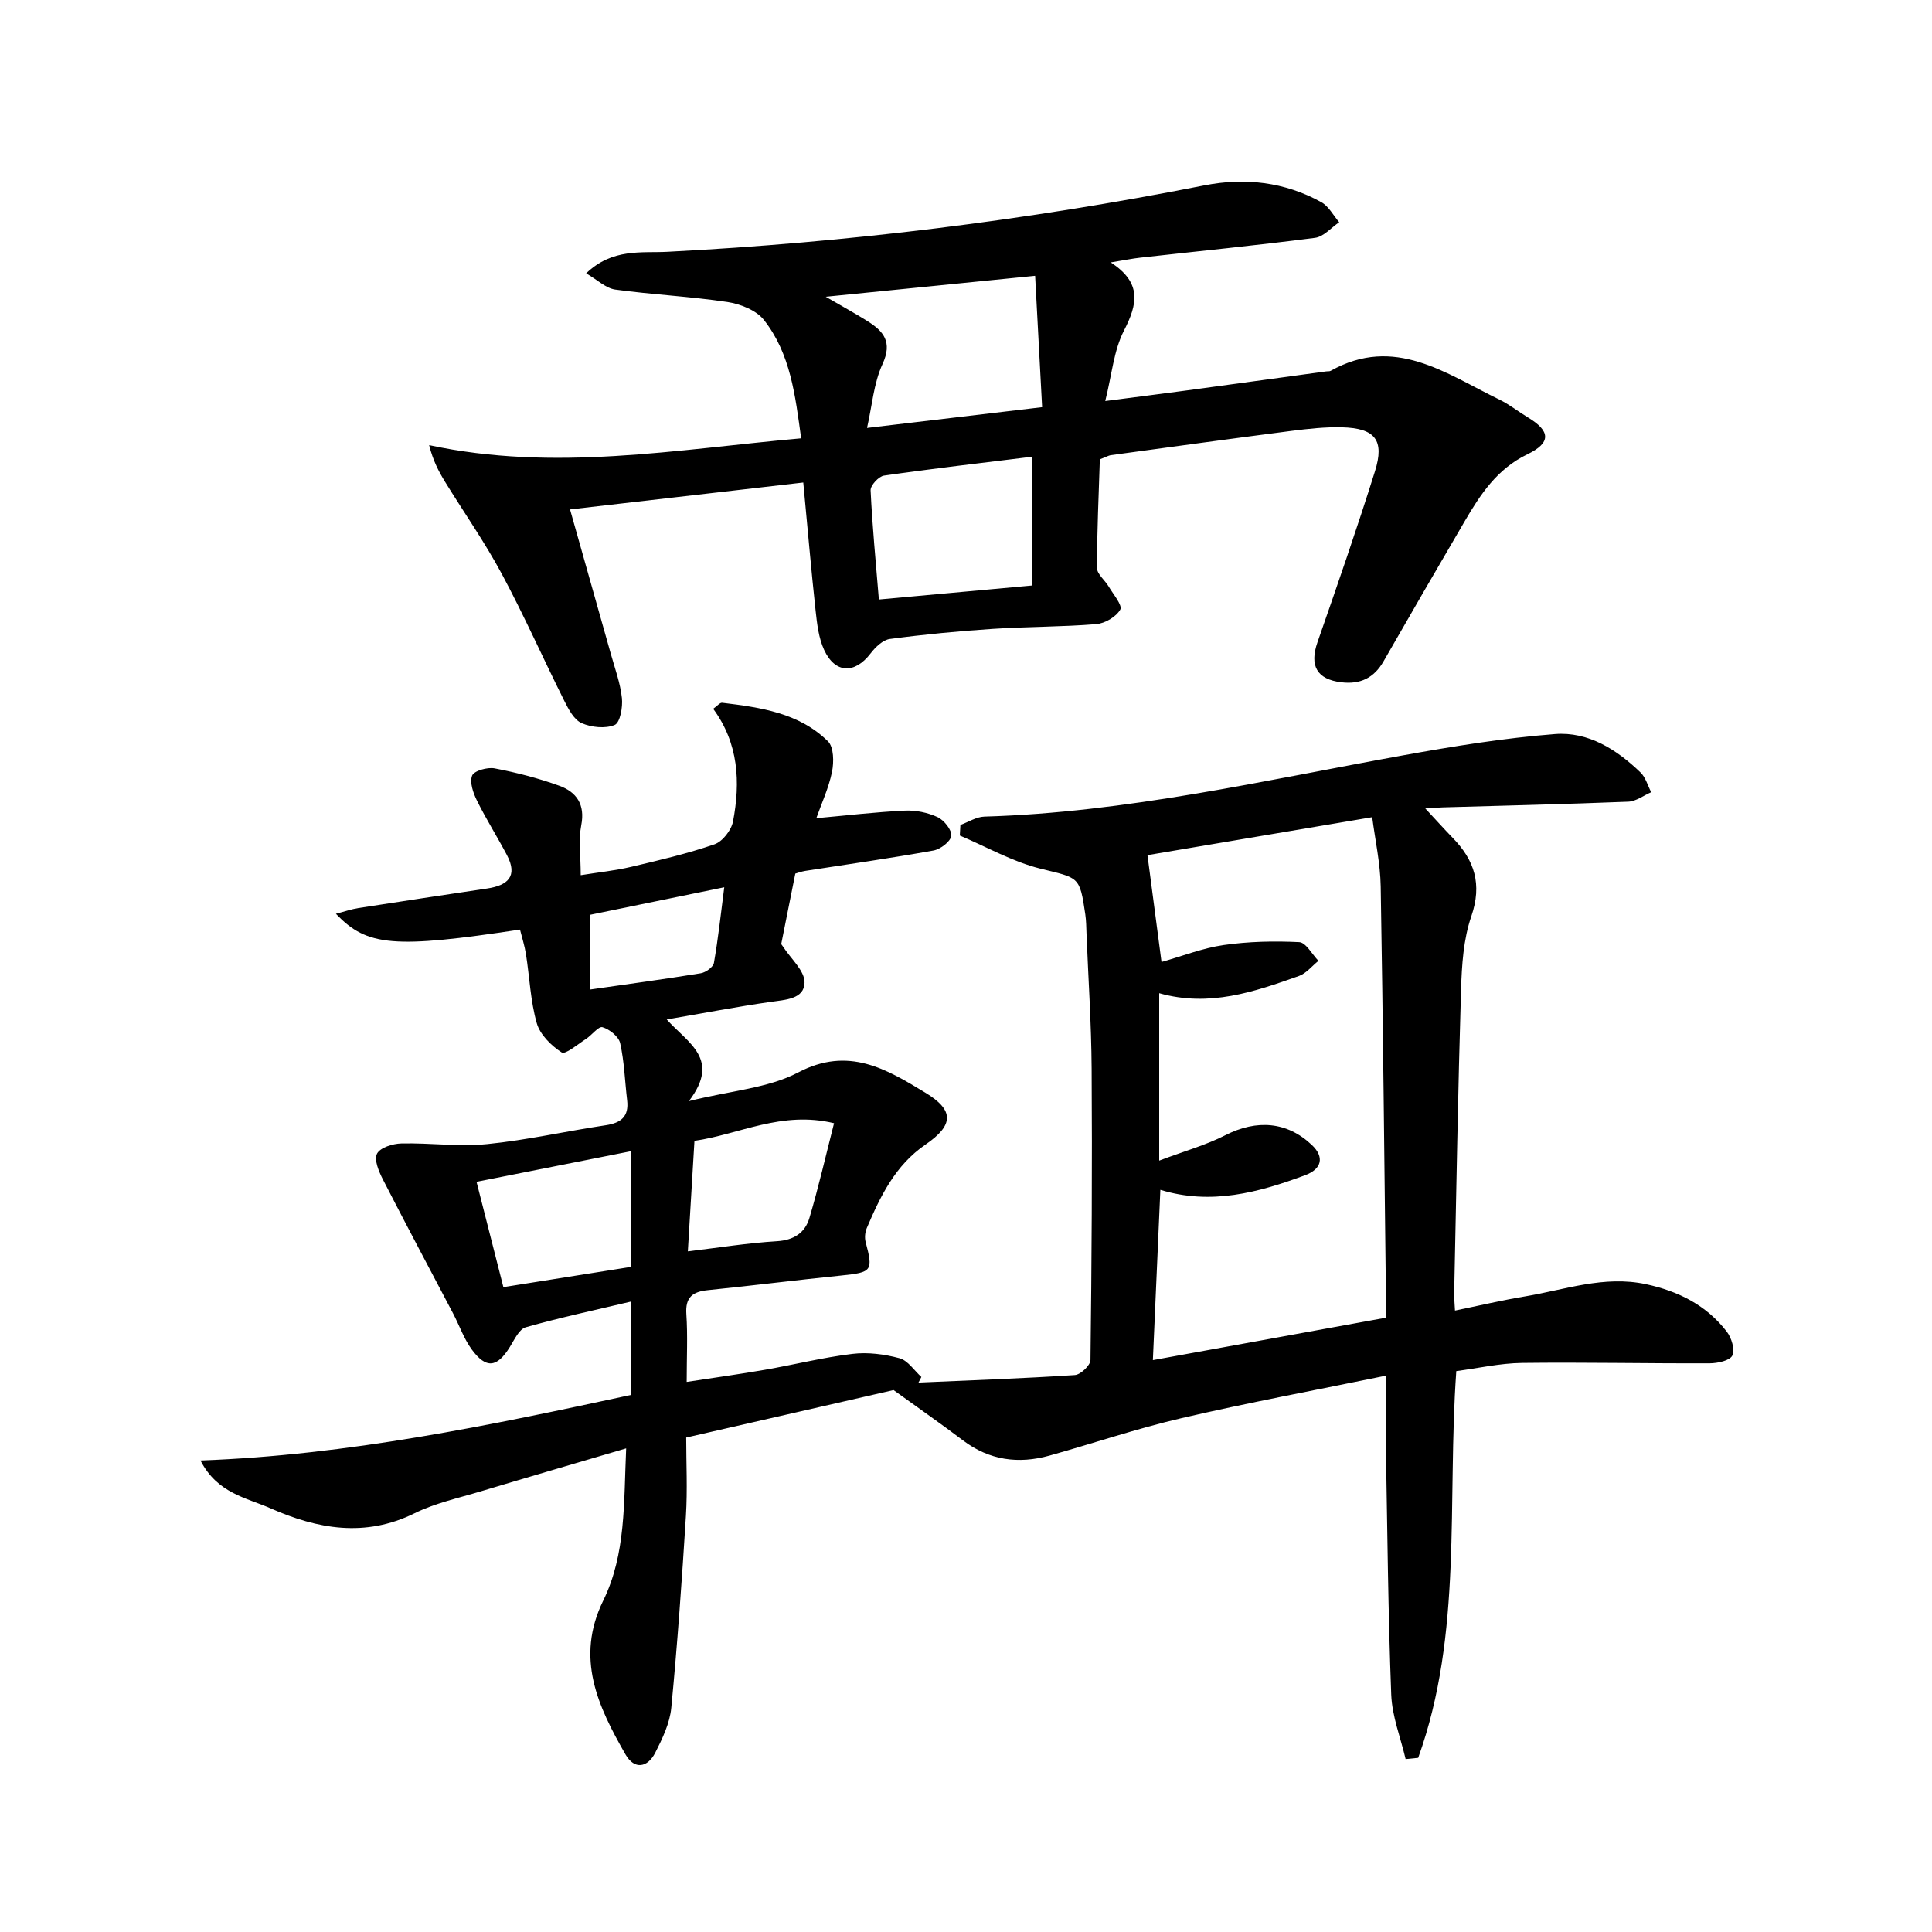
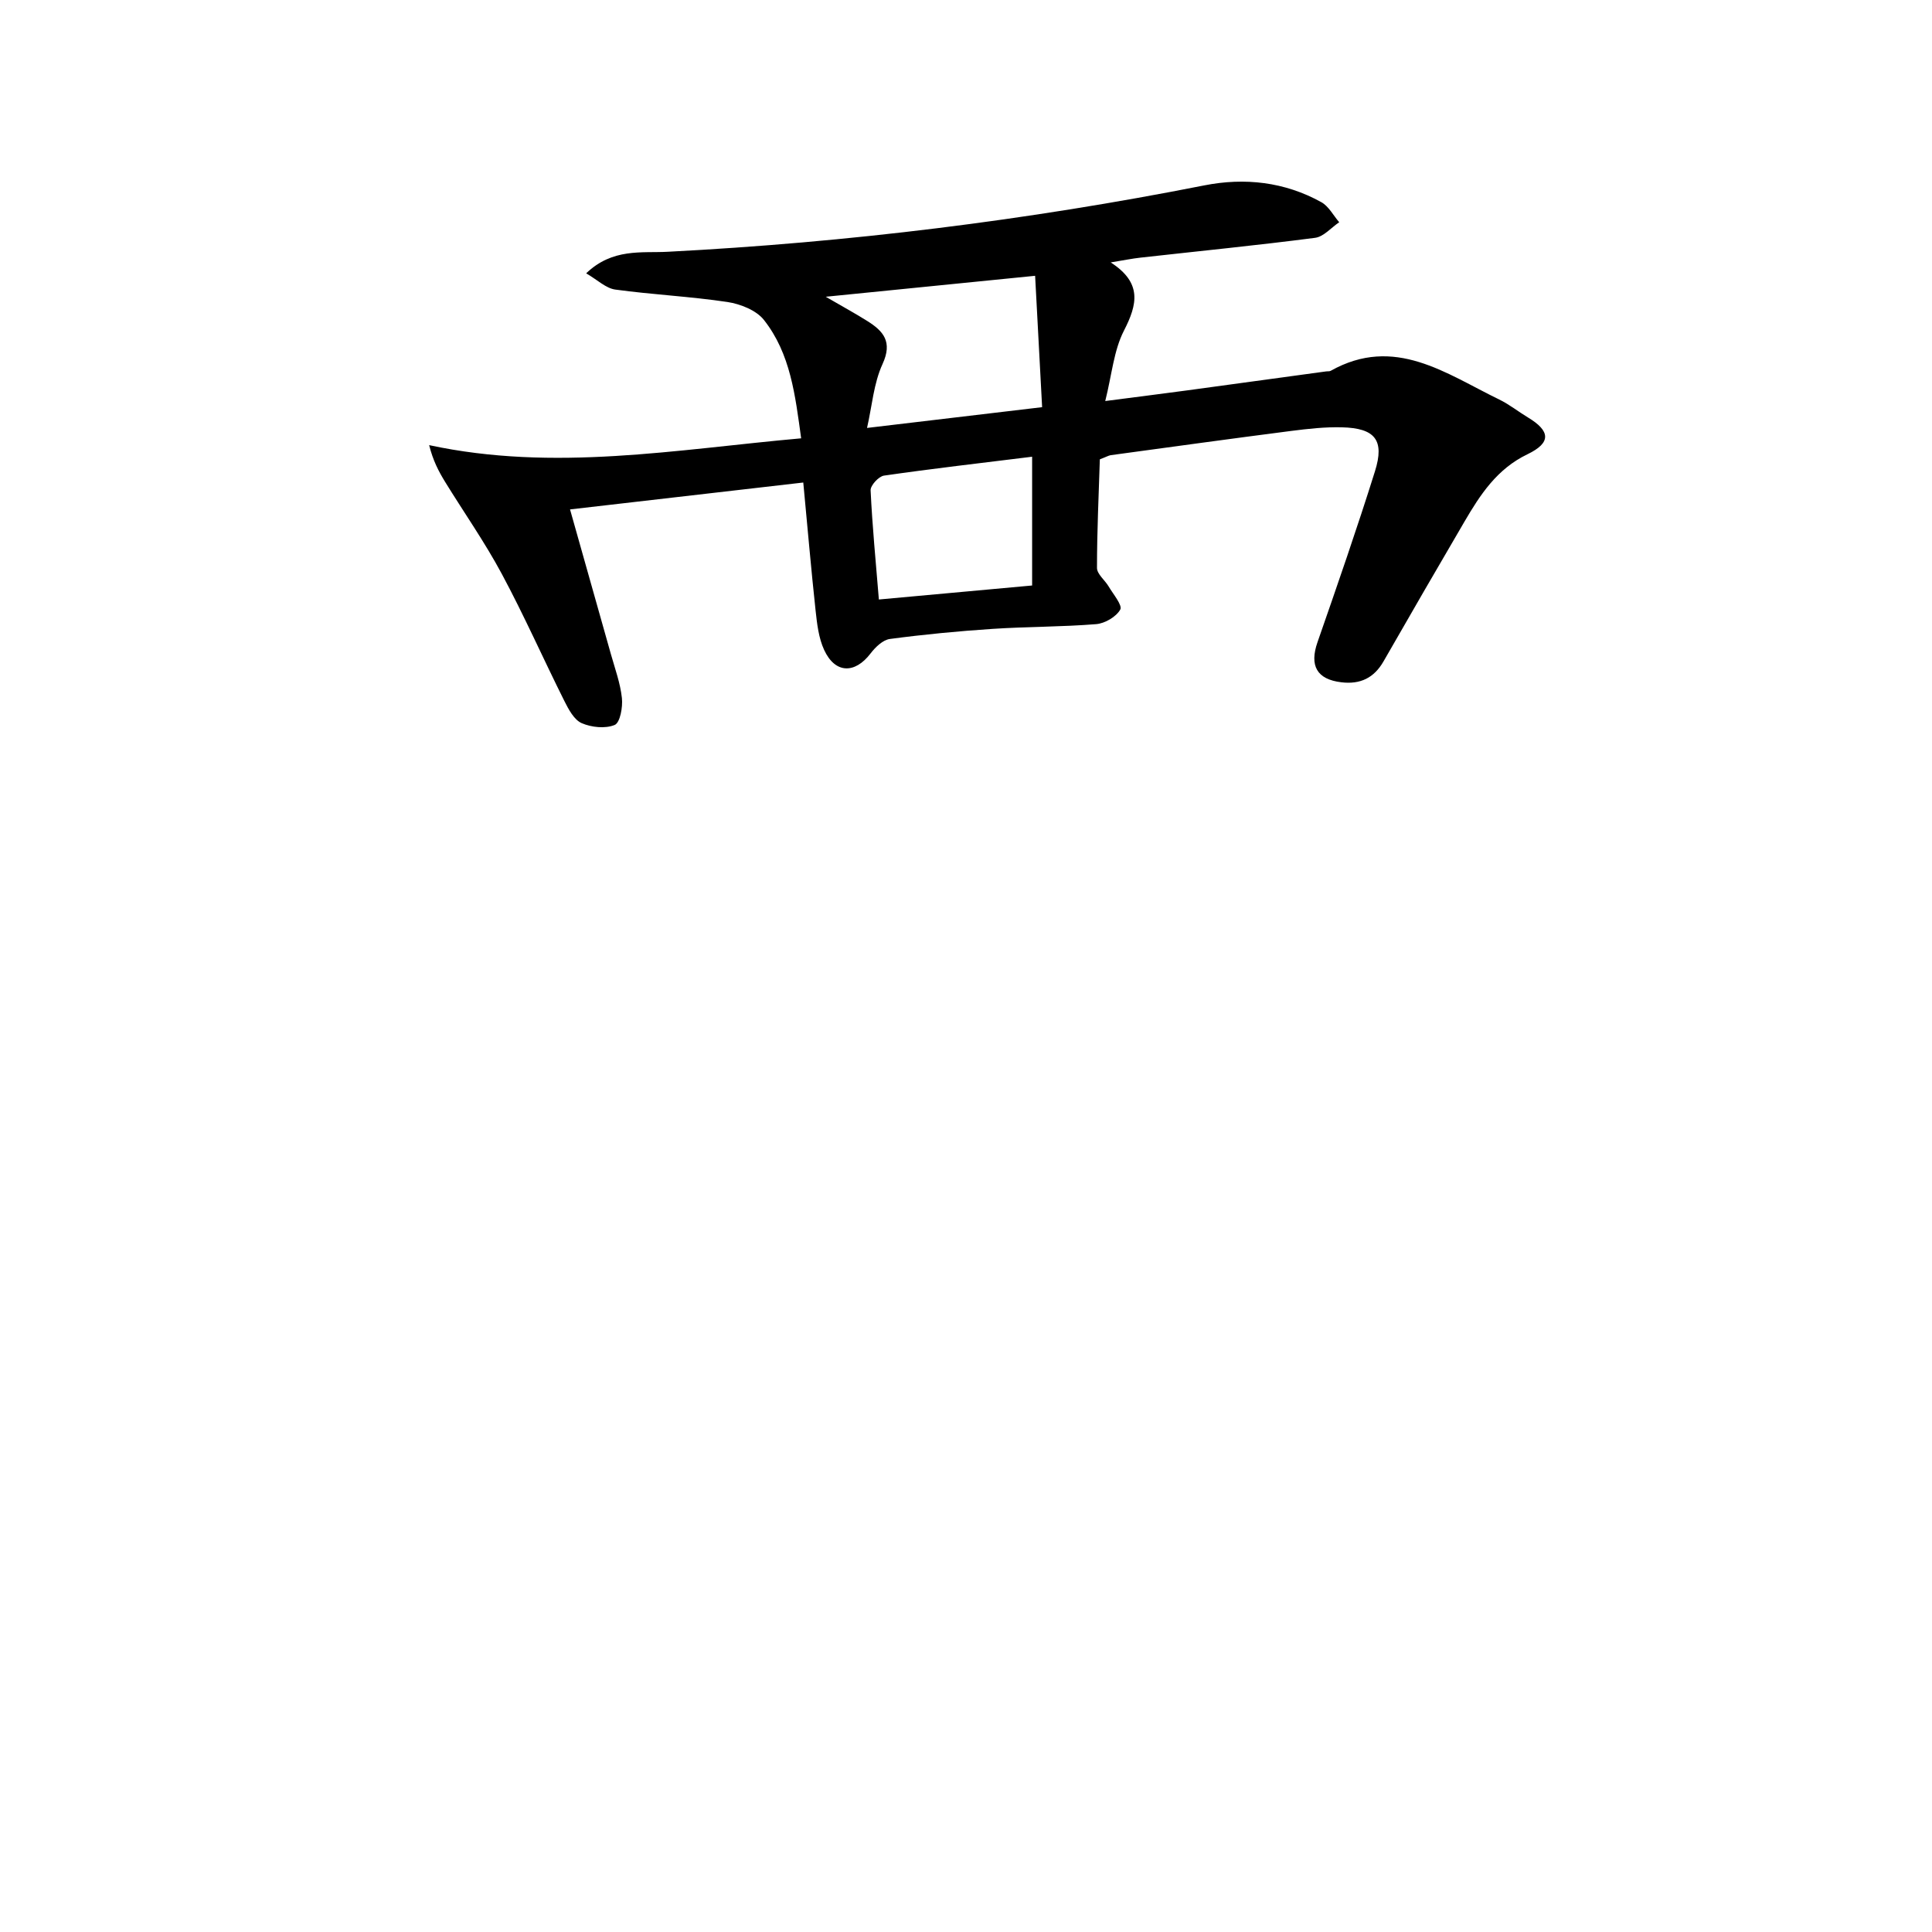
<svg xmlns="http://www.w3.org/2000/svg" enable-background="new 0 0 400 400" viewBox="0 0 400 400">
-   <path d="m190.16 286.25c10.8-.48 21.6-.85 32.38-1.56 1.19-.08 3.22-2.02 3.23-3.11.25-20.11.37-40.23.24-60.34-.06-9.31-.69-18.62-1.06-27.93-.05-1.33-.06-2.67-.25-3.99-1.17-8.02-1.32-7.49-9.31-9.48-5.77-1.43-11.13-4.51-16.67-6.85.04-.73.08-1.46.12-2.19 1.65-.6 3.29-1.68 4.96-1.73 29.39-.86 57.92-7.49 86.67-12.68 10.42-1.88 20.92-3.59 31.46-4.41 6.89-.54 12.79 3.19 17.72 7.95 1.06 1.03 1.49 2.71 2.21 4.09-1.58.68-3.14 1.89-4.74 1.96-12.8.51-25.61.81-38.42 1.18-.82.02-1.64.1-3.61.22 2.24 2.4 3.91 4.27 5.66 6.07 4.54 4.65 6.15 9.63 3.87 16.26-1.64 4.76-1.97 10.11-2.13 15.22-.63 20.97-.98 41.94-1.42 62.92-.02.82.07 1.63.17 3.49 5.02-1.03 9.73-2.14 14.48-2.93 8.28-1.38 16.37-4.38 25.02-2.54 6.74 1.44 12.56 4.36 16.78 9.85.98 1.28 1.72 3.72 1.14 4.93-.52 1.06-3.04 1.6-4.68 1.61-12.95.05-25.91-.24-38.86-.08-4.59.06-9.16 1.11-13.61 1.69-1.93 27.15 1.39 54.33-7.89 80.07-.87.09-1.73.17-2.6.26-1.04-4.44-2.8-8.85-2.98-13.32-.65-16.96-.8-33.94-1.1-50.91-.08-4.63-.01-9.25-.01-15.15-14.58 3-28.53 5.59-42.34 8.8-9.2 2.14-18.18 5.19-27.29 7.74-6.45 1.8-12.48.98-17.95-3.16-4.38-3.32-8.9-6.46-14.35-10.4-12.93 2.96-27.62 6.33-42.93 9.83 0 5.29.28 10.78-.06 16.23-.82 13.26-1.76 26.52-3.03 39.74-.31 3.18-1.83 6.36-3.32 9.28-1.58 3.09-4.31 3.58-6.15.37-5.7-9.94-10.45-19.97-4.62-31.86 4.72-9.63 4.24-20.26 4.75-31.52-10.49 3.09-20.3 5.95-30.08 8.89-4.62 1.39-9.44 2.43-13.72 4.54-10.26 5.06-20.08 3.27-29.83-1.02-5.02-2.21-11-3.09-14.5-9.9 30.65-1.13 59.85-7.26 89.2-13.59 0-6.41 0-12.52 0-19.33-7.51 1.78-14.75 3.32-21.86 5.34-1.37.39-2.35 2.56-3.28 4.06-2.65 4.29-4.91 4.61-7.9.53-1.64-2.24-2.57-5-3.88-7.49-4.85-9.24-9.77-18.44-14.52-27.72-.84-1.64-1.86-4.07-1.21-5.32.66-1.27 3.26-2.08 5.03-2.12 5.93-.14 11.93.71 17.79.13 8.22-.82 16.33-2.68 24.52-3.9 3.2-.48 4.84-1.81 4.44-5.19-.47-3.94-.58-7.95-1.44-11.8-.31-1.37-2.2-2.88-3.66-3.31-.83-.24-2.21 1.65-3.43 2.44-1.68 1.08-4.26 3.28-5.02 2.78-2.17-1.4-4.48-3.68-5.16-6.06-1.31-4.59-1.48-9.49-2.23-14.24-.27-1.75-.82-3.45-1.24-5.13-25.98 3.93-31.68 3.52-38.11-3.27 1.82-.47 3.23-.97 4.68-1.19 8.86-1.38 17.73-2.72 26.6-4.04 4.25-.63 6.46-2.49 4.12-6.93-1.99-3.78-4.29-7.41-6.18-11.23-.79-1.59-1.57-3.81-1.02-5.22.39-1 3.16-1.78 4.64-1.5 4.54.87 9.06 2.03 13.4 3.6 3.57 1.29 5.39 3.88 4.55 8.18-.59 3.03-.11 6.26-.11 10.34 3.77-.61 7.14-.95 10.41-1.72 5.81-1.37 11.65-2.73 17.28-4.67 1.67-.57 3.49-2.92 3.84-4.72 1.56-8.16 1.17-16.18-4.1-23.34.82-.57 1.39-1.31 1.86-1.25 7.93.96 15.92 2.09 21.9 7.98 1.22 1.2 1.25 4.3.84 6.32-.68 3.34-2.16 6.51-3.25 9.6 6.28-.57 12.29-1.28 18.33-1.57 2.26-.11 4.74.4 6.78 1.35 1.34.63 2.97 2.66 2.83 3.87-.14 1.18-2.24 2.78-3.69 3.04-8.82 1.59-17.7 2.84-26.55 4.22-.8.13-1.57.42-2.05.56-1 4.98-1.94 9.68-2.92 14.61-.01-.02.2.23.38.51 1.59 2.48 4.51 5 4.45 7.45-.07 3.43-3.98 3.55-7.03 3.99-6.96 1-13.88 2.33-21.5 3.64 4.43 4.94 11.24 8.19 4.59 16.9 8.76-2.18 16.42-2.68 22.62-5.93 10.42-5.47 18.26-.71 26.34 4.19 6 3.64 5.91 6.71.01 10.75-6.25 4.29-9.33 10.68-12.15 17.3-.36.85-.46 1.99-.23 2.87 1.59 5.97 1.31 6.28-4.93 6.92-9.25.94-18.47 2.1-27.71 3.04-3.18.32-4.72 1.45-4.48 4.97.3 4.44.07 8.92.07 14.03 5.8-.89 11.01-1.61 16.19-2.51 6.05-1.05 12.03-2.56 18.11-3.29 3.19-.39 6.65.06 9.77.9 1.73.47 3.03 2.53 4.52 3.88-.19.34-.4.75-.6 1.16zm96.77-13.43c0-2.12.02-3.76 0-5.4-.33-27.97-.59-55.93-1.07-83.89-.08-4.83-1.16-9.63-1.76-14.34-16.31 2.75-31.59 5.34-46.53 7.86 1.05 7.97 1.97 15 2.91 22.12 4.25-1.2 8.49-2.88 12.87-3.51 5.15-.74 10.44-.86 15.64-.6 1.39.07 2.65 2.51 3.98 3.87-1.34 1.07-2.52 2.6-4.05 3.14-9.23 3.27-18.51 6.5-28.92 3.56v16.83 17.83c5.24-1.97 9.68-3.21 13.7-5.26 6.51-3.31 12.8-2.83 17.93 2.05 2.6 2.47 2.06 4.95-1.43 6.24-9.68 3.6-19.49 6.23-29.96 3.02-.52 11.89-1.03 23.26-1.55 35.26 16.33-2.98 32.12-5.85 48.24-8.78zm-156.27-34.48c-10.87 2.15-21.28 4.21-32 6.34 2 7.83 3.8 14.93 5.56 21.81 9.34-1.48 17.79-2.82 26.45-4.2-.01-7.77-.01-15.33-.01-23.95zm13.12-2.14c-.46 7.67-.9 15.04-1.37 22.88 6.37-.76 12.38-1.73 18.43-2.1 3.53-.21 5.83-1.75 6.74-4.81 1.9-6.4 3.39-12.92 5.1-19.62-10.84-2.63-19.63 2.32-28.9 3.65zm-21.61-31.33c7.84-1.13 15.4-2.14 22.92-3.37 1.03-.17 2.57-1.27 2.72-2.15.88-5 1.42-10.06 2.14-15.65-9.68 1.99-18.69 3.84-27.78 5.7z" />
  <path d="m227.71 95.1c-.23 7.29-.59 14.89-.59 22.48 0 1.28 1.64 2.53 2.42 3.85.94 1.6 2.89 3.89 2.4 4.77-.84 1.5-3.17 2.87-4.98 3.02-7.12.58-14.29.51-21.42.98-7.12.47-14.23 1.15-21.29 2.09-1.46.19-3.02 1.7-4.01 3-3.26 4.27-7.34 4.19-9.61-.73-1.14-2.47-1.47-5.39-1.77-8.15-.93-8.56-1.66-17.14-2.55-26.51-16.54 1.91-32.3 3.72-48.29 5.57 2.8 9.92 5.64 19.92 8.45 29.93.85 3.03 1.96 6.04 2.29 9.13.2 1.87-.37 5.08-1.49 5.56-1.94.81-4.81.51-6.84-.37-1.57-.69-2.71-2.84-3.58-4.58-4.38-8.75-8.34-17.72-12.97-26.34-3.52-6.56-7.82-12.69-11.73-19.04-1.32-2.15-2.5-4.39-3.3-7.6 25.9 5.57 51.11.9 77.02-1.41-1.23-8.93-2.2-17.52-7.7-24.5-1.58-2.01-4.86-3.31-7.54-3.72-7.71-1.16-15.53-1.52-23.26-2.58-1.93-.27-3.67-2-6.01-3.36 5.46-5.25 11.51-4.18 16.82-4.46 37.4-1.93 74.44-6.5 111.17-13.75 8.36-1.65 16.63-.73 24.22 3.48 1.53.85 2.48 2.74 3.7 4.15-1.66 1.12-3.22 3-5 3.23-12.02 1.56-24.09 2.75-36.14 4.1-1.74.19-3.47.55-6.17.99 6.54 4.23 5.54 8.67 2.74 14.13-2.11 4.11-2.5 9.11-3.87 14.57 6.38-.83 11.73-1.5 17.07-2.22 9.55-1.29 19.09-2.6 28.63-3.91.33-.05.72.02.98-.13 13.23-7.42 23.86.6 34.9 5.95 2.08 1.01 3.93 2.5 5.92 3.7 4.67 2.81 4.88 5.24-.09 7.63-6.3 3.03-9.76 8.34-13.04 13.95-5.62 9.61-11.21 19.25-16.75 28.92-1.97 3.44-4.81 4.81-8.73 4.34-5.08-.6-6.65-3.43-4.94-8.32 4.09-11.74 8.17-23.5 11.89-35.36 2.03-6.46.03-8.94-6.84-9.11-3.47-.09-6.97.3-10.43.74-12.49 1.61-24.97 3.33-37.45 5.03-.45.08-.9.35-2.24.86zm-11.95-10.8c-.48-9.06-.96-18.03-1.45-27.2-14.65 1.47-28.36 2.84-43.35 4.34 3.58 2.08 6.14 3.47 8.6 5.02 3.36 2.1 5.27 4.32 3.16 8.91-1.84 4-2.17 8.69-3.21 13.23 12.51-1.48 23.83-2.82 36.25-4.3zm-2.07 10.26c-10.67 1.32-20.69 2.47-30.67 3.91-1.09.16-2.82 2.03-2.77 3.05.35 7.39 1.07 14.77 1.71 22.6 10.7-.98 21.18-1.94 31.73-2.9 0-9.03 0-17.44 0-26.66z" />
</svg>